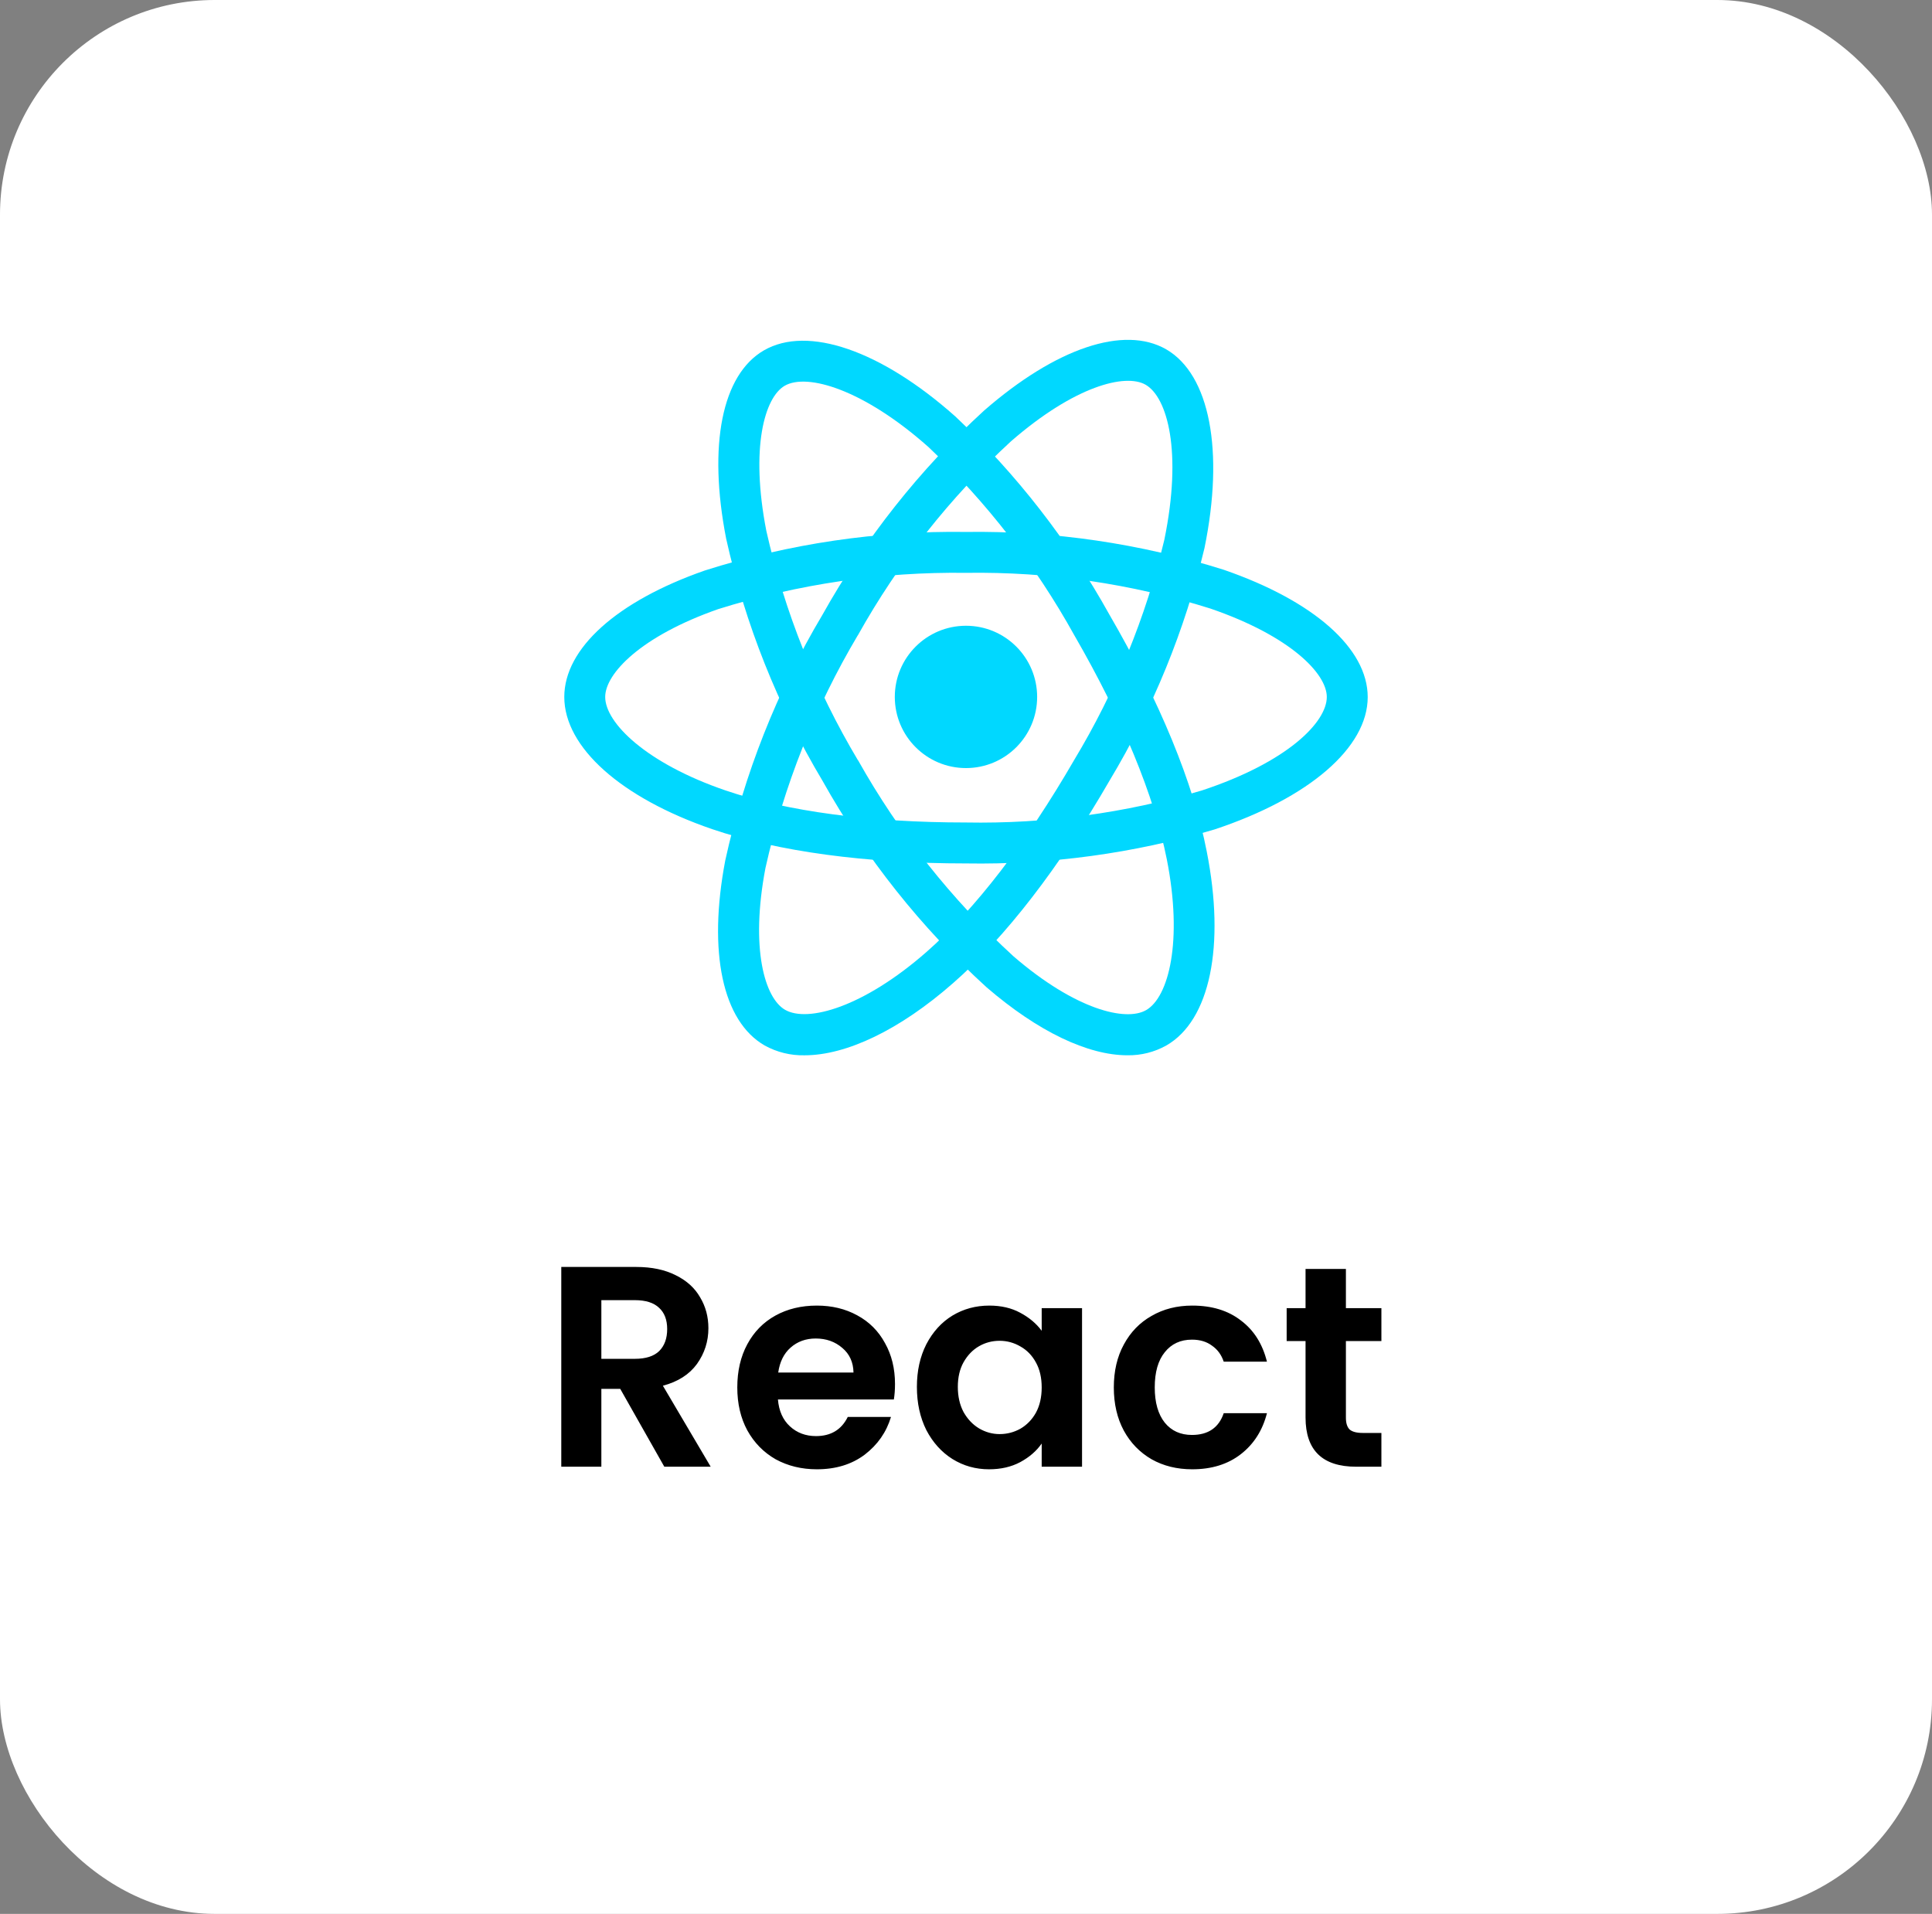
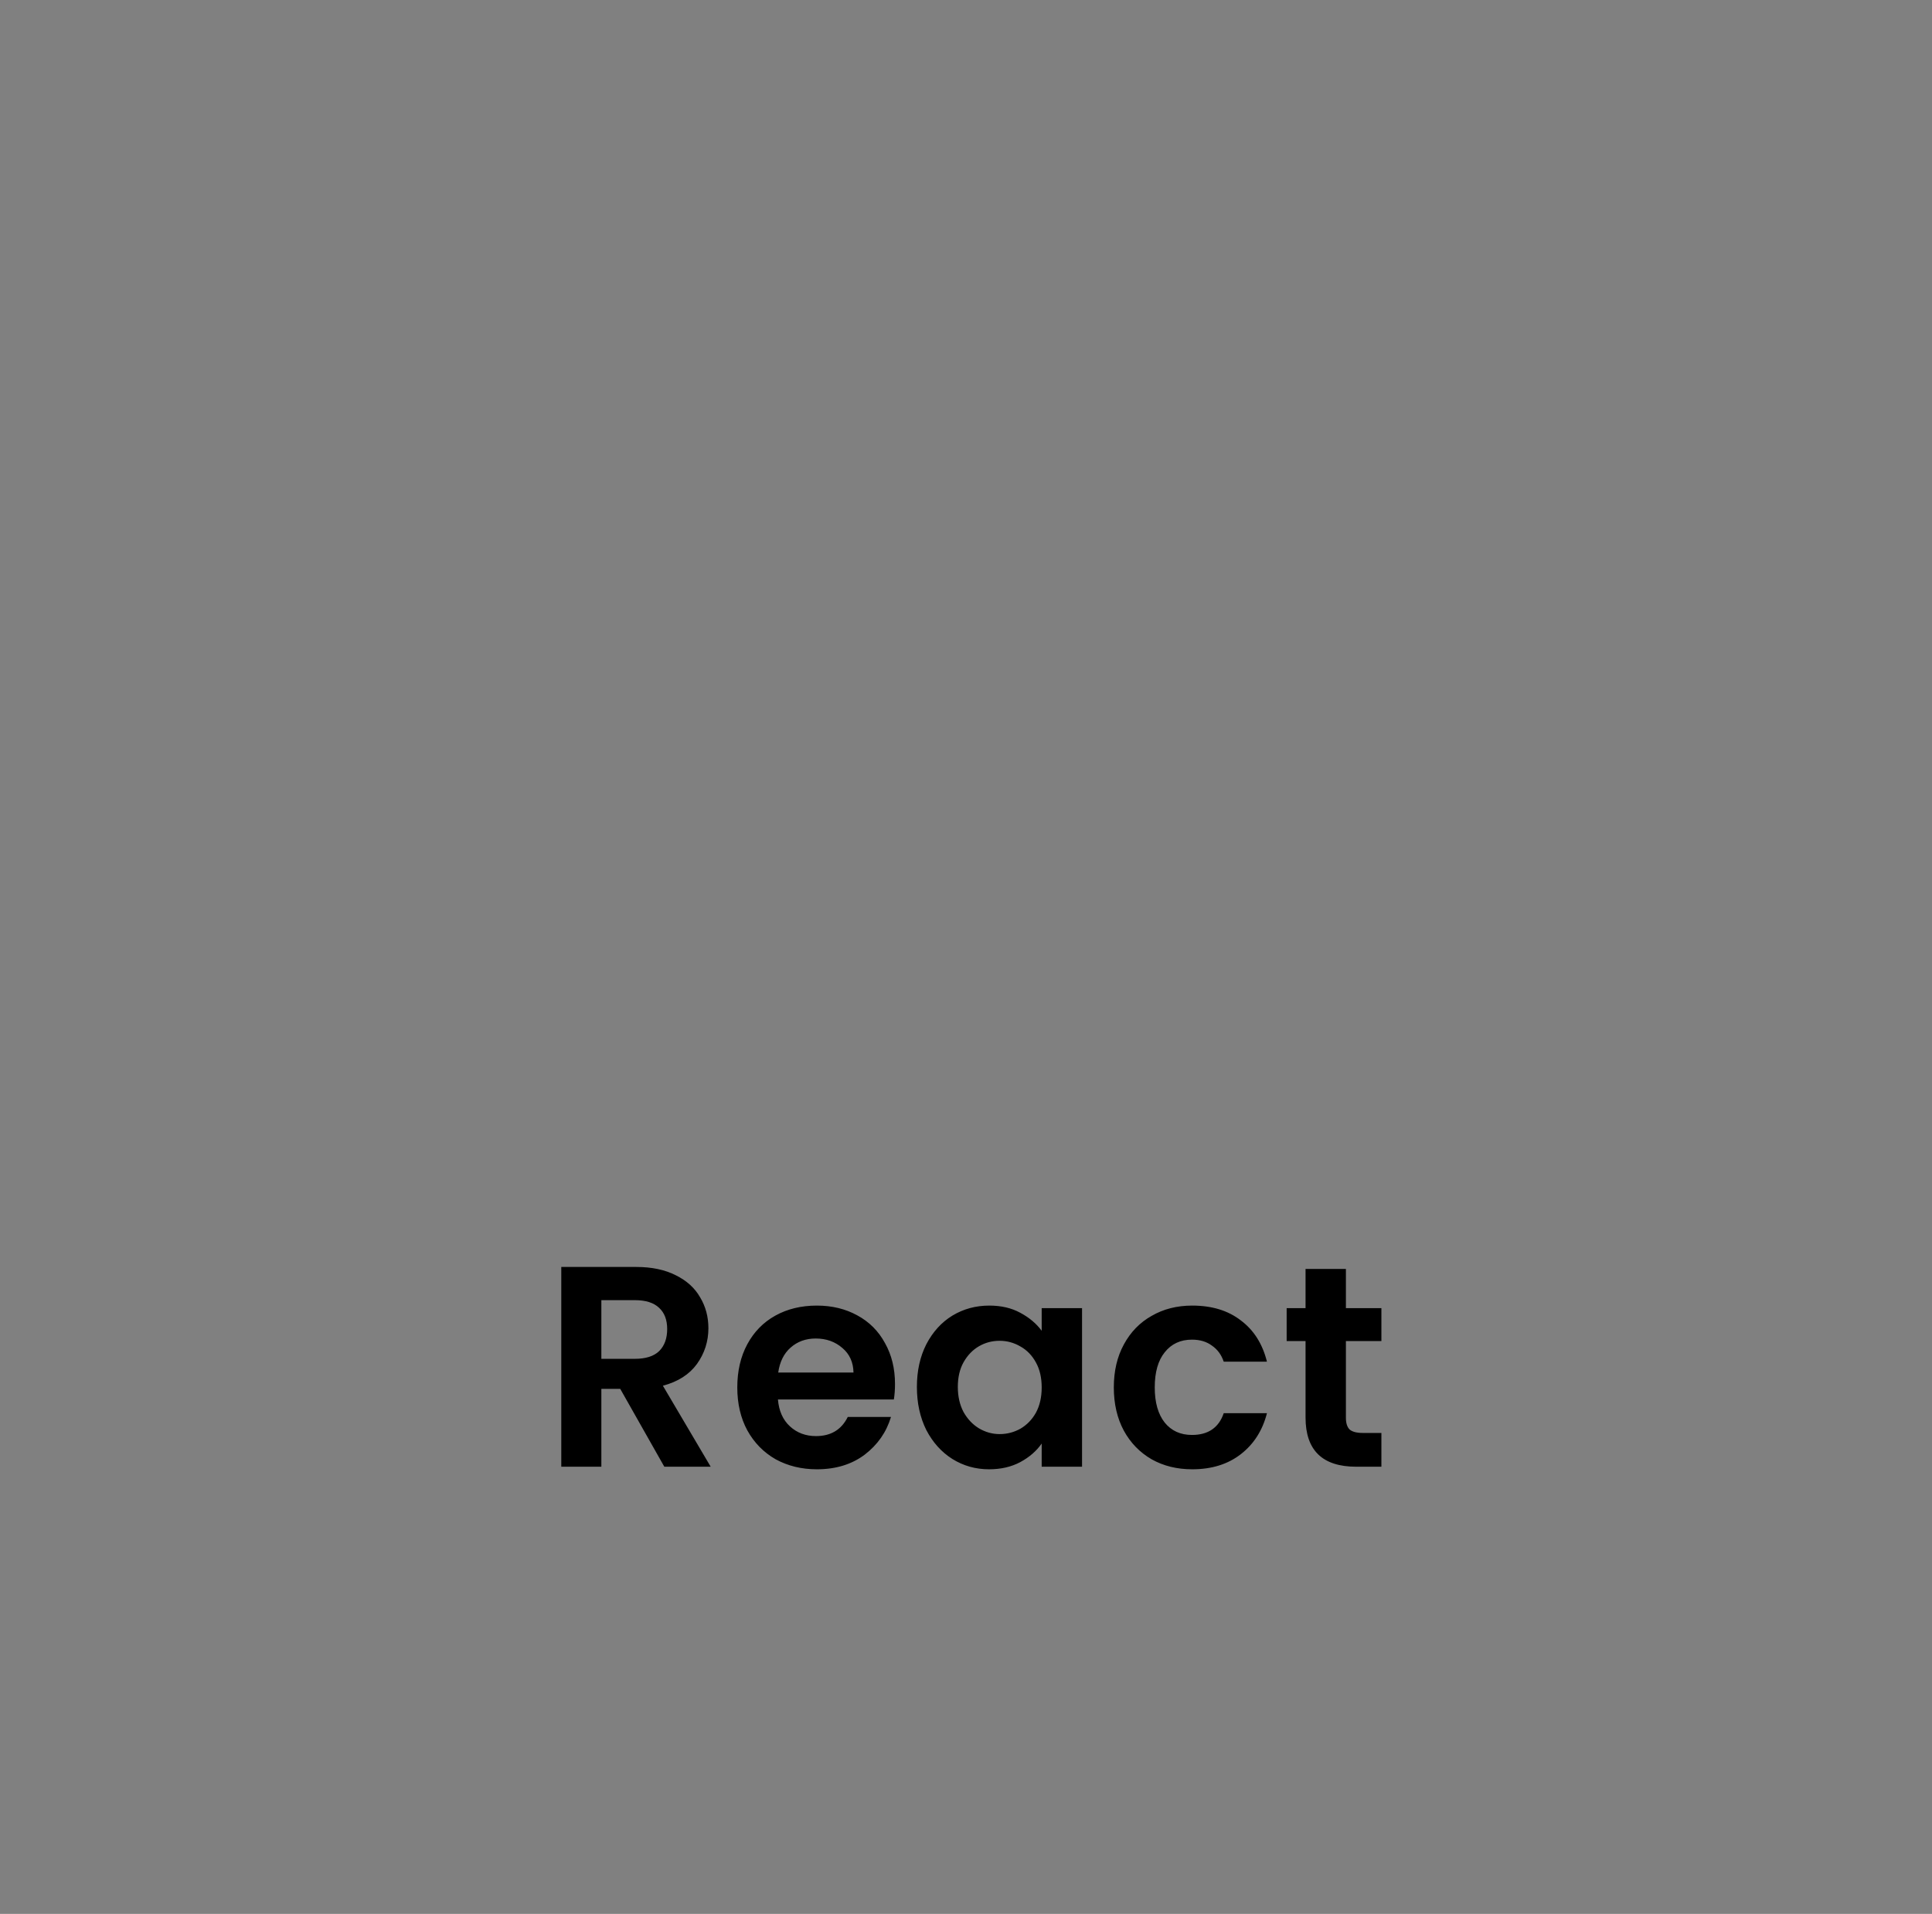
<svg xmlns="http://www.w3.org/2000/svg" width="108" height="107" viewBox="0 0 108 107" fill="none">
  <rect x="0" y="0" width="108" height="107" fill="#808080" stroke="none" />
-   <rect width="108" height="107" rx="12" fill="white" />
-   <path d="M53.999 42.941C56.196 42.941 57.977 41.16 57.977 38.963C57.977 36.766 56.196 34.984 53.999 34.984C51.802 34.984 50.02 36.766 50.02 38.963C50.02 41.16 51.802 42.941 53.999 42.941Z" fill="#00D8FF" />
-   <path d="M54 48.272C48.403 48.272 43.499 47.609 39.816 46.357C34.715 44.609 31.544 41.779 31.544 38.965C31.544 36.257 34.478 33.615 39.396 31.896C44.116 30.395 49.047 29.667 54 29.739C58.884 29.671 63.748 30.385 68.407 31.854C73.446 33.594 76.456 36.253 76.456 38.972C76.456 41.795 73.176 44.618 67.894 46.372C63.386 47.709 58.701 48.35 54 48.272ZM54 32.026C49.304 31.964 44.629 32.649 40.148 34.054C35.81 35.572 33.831 37.666 33.831 38.965C33.831 40.419 36.141 42.68 40.555 44.19C44 45.367 48.648 45.983 53.999 45.983C58.458 46.064 62.902 45.461 67.178 44.195C71.983 42.608 74.169 40.372 74.169 38.965C74.169 37.661 72.133 35.558 67.663 34.023C63.245 32.631 58.632 31.957 54 32.026Z" fill="#00D8FF" />
-   <path d="M44.974 58.999C44.195 59.016 43.425 58.826 42.743 58.449C40.39 57.095 39.567 53.233 40.541 48.112C41.602 43.275 43.434 38.639 45.968 34.384C48.353 30.118 51.404 26.261 55.006 22.958C59.03 19.45 62.837 18.177 65.189 19.529C67.627 20.939 68.445 25.197 67.331 30.642C66.24 35.219 64.452 39.601 62.029 43.634C59.225 48.486 56.199 52.411 53.277 54.964C50.291 57.587 47.308 58.999 44.974 58.999ZM47.95 35.52C45.553 39.557 43.812 43.948 42.789 48.53C41.93 53.046 42.756 55.806 43.886 56.455C45.147 57.184 48.262 56.309 51.773 53.238C54.507 50.842 57.368 47.121 60.048 42.488C62.35 38.668 64.049 34.516 65.087 30.178C66.101 25.237 65.256 22.215 64.042 21.51C62.914 20.861 60.075 21.573 56.513 24.674C53.104 27.812 50.215 31.472 47.955 35.518L47.95 35.52Z" fill="#00D8FF" />
-   <path d="M63.025 58.998C60.815 58.998 58.034 57.68 55.155 55.201C51.495 51.869 48.397 47.97 45.979 43.653C43.474 39.457 41.656 34.887 40.593 30.117C39.572 24.884 40.357 20.941 42.707 19.586C45.152 18.177 49.248 19.586 53.401 23.28C56.824 26.507 59.729 30.243 62.013 34.356C64.837 39.219 66.719 43.8 67.456 47.596C68.503 52.887 67.639 57.049 65.2 58.449C64.536 58.821 63.786 59.01 63.025 58.998ZM47.967 42.506C50.264 46.597 53.197 50.296 56.656 53.466C60.133 56.464 62.942 57.127 64.072 56.471C65.331 55.746 66.131 52.617 65.225 48.04C64.52 44.49 62.738 40.153 60.048 35.504C57.886 31.604 55.138 28.059 51.901 24.992C48.285 21.78 45.124 20.841 43.866 21.566C42.739 22.22 41.935 25.039 42.838 29.678C43.858 34.197 45.587 38.526 47.96 42.505L47.967 42.506Z" fill="#00D8FF" />
  <path d="M37.136 82L34.672 77.648H33.616V82H31.376V70.832H35.568C36.432 70.832 37.168 70.987 37.776 71.296C38.384 71.595 38.837 72.005 39.136 72.528C39.445 73.04 39.6 73.616 39.6 74.256C39.6 74.992 39.387 75.659 38.96 76.256C38.533 76.843 37.899 77.248 37.056 77.472L39.728 82H37.136ZM33.616 75.968H35.488C36.096 75.968 36.549 75.824 36.848 75.536C37.147 75.237 37.296 74.827 37.296 74.304C37.296 73.792 37.147 73.397 36.848 73.12C36.549 72.832 36.096 72.688 35.488 72.688H33.616V75.968ZM50.031 77.376C50.031 77.696 50.009 77.984 49.967 78.24H43.487C43.54 78.88 43.764 79.381 44.159 79.744C44.553 80.107 45.039 80.288 45.615 80.288C46.447 80.288 47.039 79.931 47.391 79.216H49.807C49.551 80.069 49.06 80.773 48.335 81.328C47.609 81.872 46.719 82.144 45.663 82.144C44.809 82.144 44.041 81.957 43.359 81.584C42.687 81.2 42.159 80.661 41.775 79.968C41.401 79.275 41.215 78.475 41.215 77.568C41.215 76.651 41.401 75.845 41.775 75.152C42.148 74.459 42.671 73.925 43.343 73.552C44.015 73.179 44.788 72.992 45.663 72.992C46.505 72.992 47.257 73.173 47.919 73.536C48.591 73.899 49.108 74.416 49.471 75.088C49.844 75.749 50.031 76.512 50.031 77.376ZM47.711 76.736C47.7 76.16 47.492 75.701 47.087 75.36C46.681 75.008 46.185 74.832 45.599 74.832C45.044 74.832 44.575 75.003 44.191 75.344C43.817 75.675 43.588 76.139 43.503 76.736H47.711ZM51.255 77.536C51.255 76.64 51.431 75.845 51.783 75.152C52.145 74.459 52.631 73.925 53.239 73.552C53.857 73.179 54.545 72.992 55.303 72.992C55.964 72.992 56.54 73.125 57.031 73.392C57.532 73.659 57.932 73.995 58.231 74.4V73.136H60.487V82H58.231V80.704C57.943 81.12 57.543 81.467 57.031 81.744C56.529 82.011 55.948 82.144 55.287 82.144C54.54 82.144 53.857 81.952 53.239 81.568C52.631 81.184 52.145 80.645 51.783 79.952C51.431 79.248 51.255 78.443 51.255 77.536ZM58.231 77.568C58.231 77.024 58.124 76.56 57.911 76.176C57.697 75.781 57.409 75.483 57.047 75.28C56.684 75.067 56.295 74.96 55.879 74.96C55.463 74.96 55.079 75.061 54.727 75.264C54.375 75.467 54.087 75.765 53.863 76.16C53.649 76.544 53.543 77.003 53.543 77.536C53.543 78.069 53.649 78.539 53.863 78.944C54.087 79.339 54.375 79.643 54.727 79.856C55.089 80.069 55.473 80.176 55.879 80.176C56.295 80.176 56.684 80.075 57.047 79.872C57.409 79.659 57.697 79.36 57.911 78.976C58.124 78.581 58.231 78.112 58.231 77.568ZM62.263 77.568C62.263 76.651 62.45 75.851 62.823 75.168C63.196 74.475 63.714 73.941 64.375 73.568C65.036 73.184 65.794 72.992 66.647 72.992C67.746 72.992 68.652 73.269 69.367 73.824C70.092 74.368 70.578 75.136 70.823 76.128H68.407C68.279 75.744 68.06 75.445 67.751 75.232C67.452 75.008 67.079 74.896 66.631 74.896C65.991 74.896 65.484 75.131 65.111 75.6C64.738 76.059 64.551 76.715 64.551 77.568C64.551 78.411 64.738 79.067 65.111 79.536C65.484 79.995 65.991 80.224 66.631 80.224C67.538 80.224 68.13 79.819 68.407 79.008H70.823C70.578 79.968 70.092 80.731 69.367 81.296C68.642 81.861 67.735 82.144 66.647 82.144C65.794 82.144 65.036 81.957 64.375 81.584C63.714 81.2 63.196 80.667 62.823 79.984C62.45 79.291 62.263 78.485 62.263 77.568ZM75.237 74.976V79.264C75.237 79.563 75.306 79.781 75.445 79.92C75.594 80.048 75.84 80.112 76.181 80.112H77.221V82H75.813C73.925 82 72.981 81.083 72.981 79.248V74.976H71.925V73.136H72.981V70.944H75.237V73.136H77.221V74.976H75.237Z" fill="black" />
</svg>